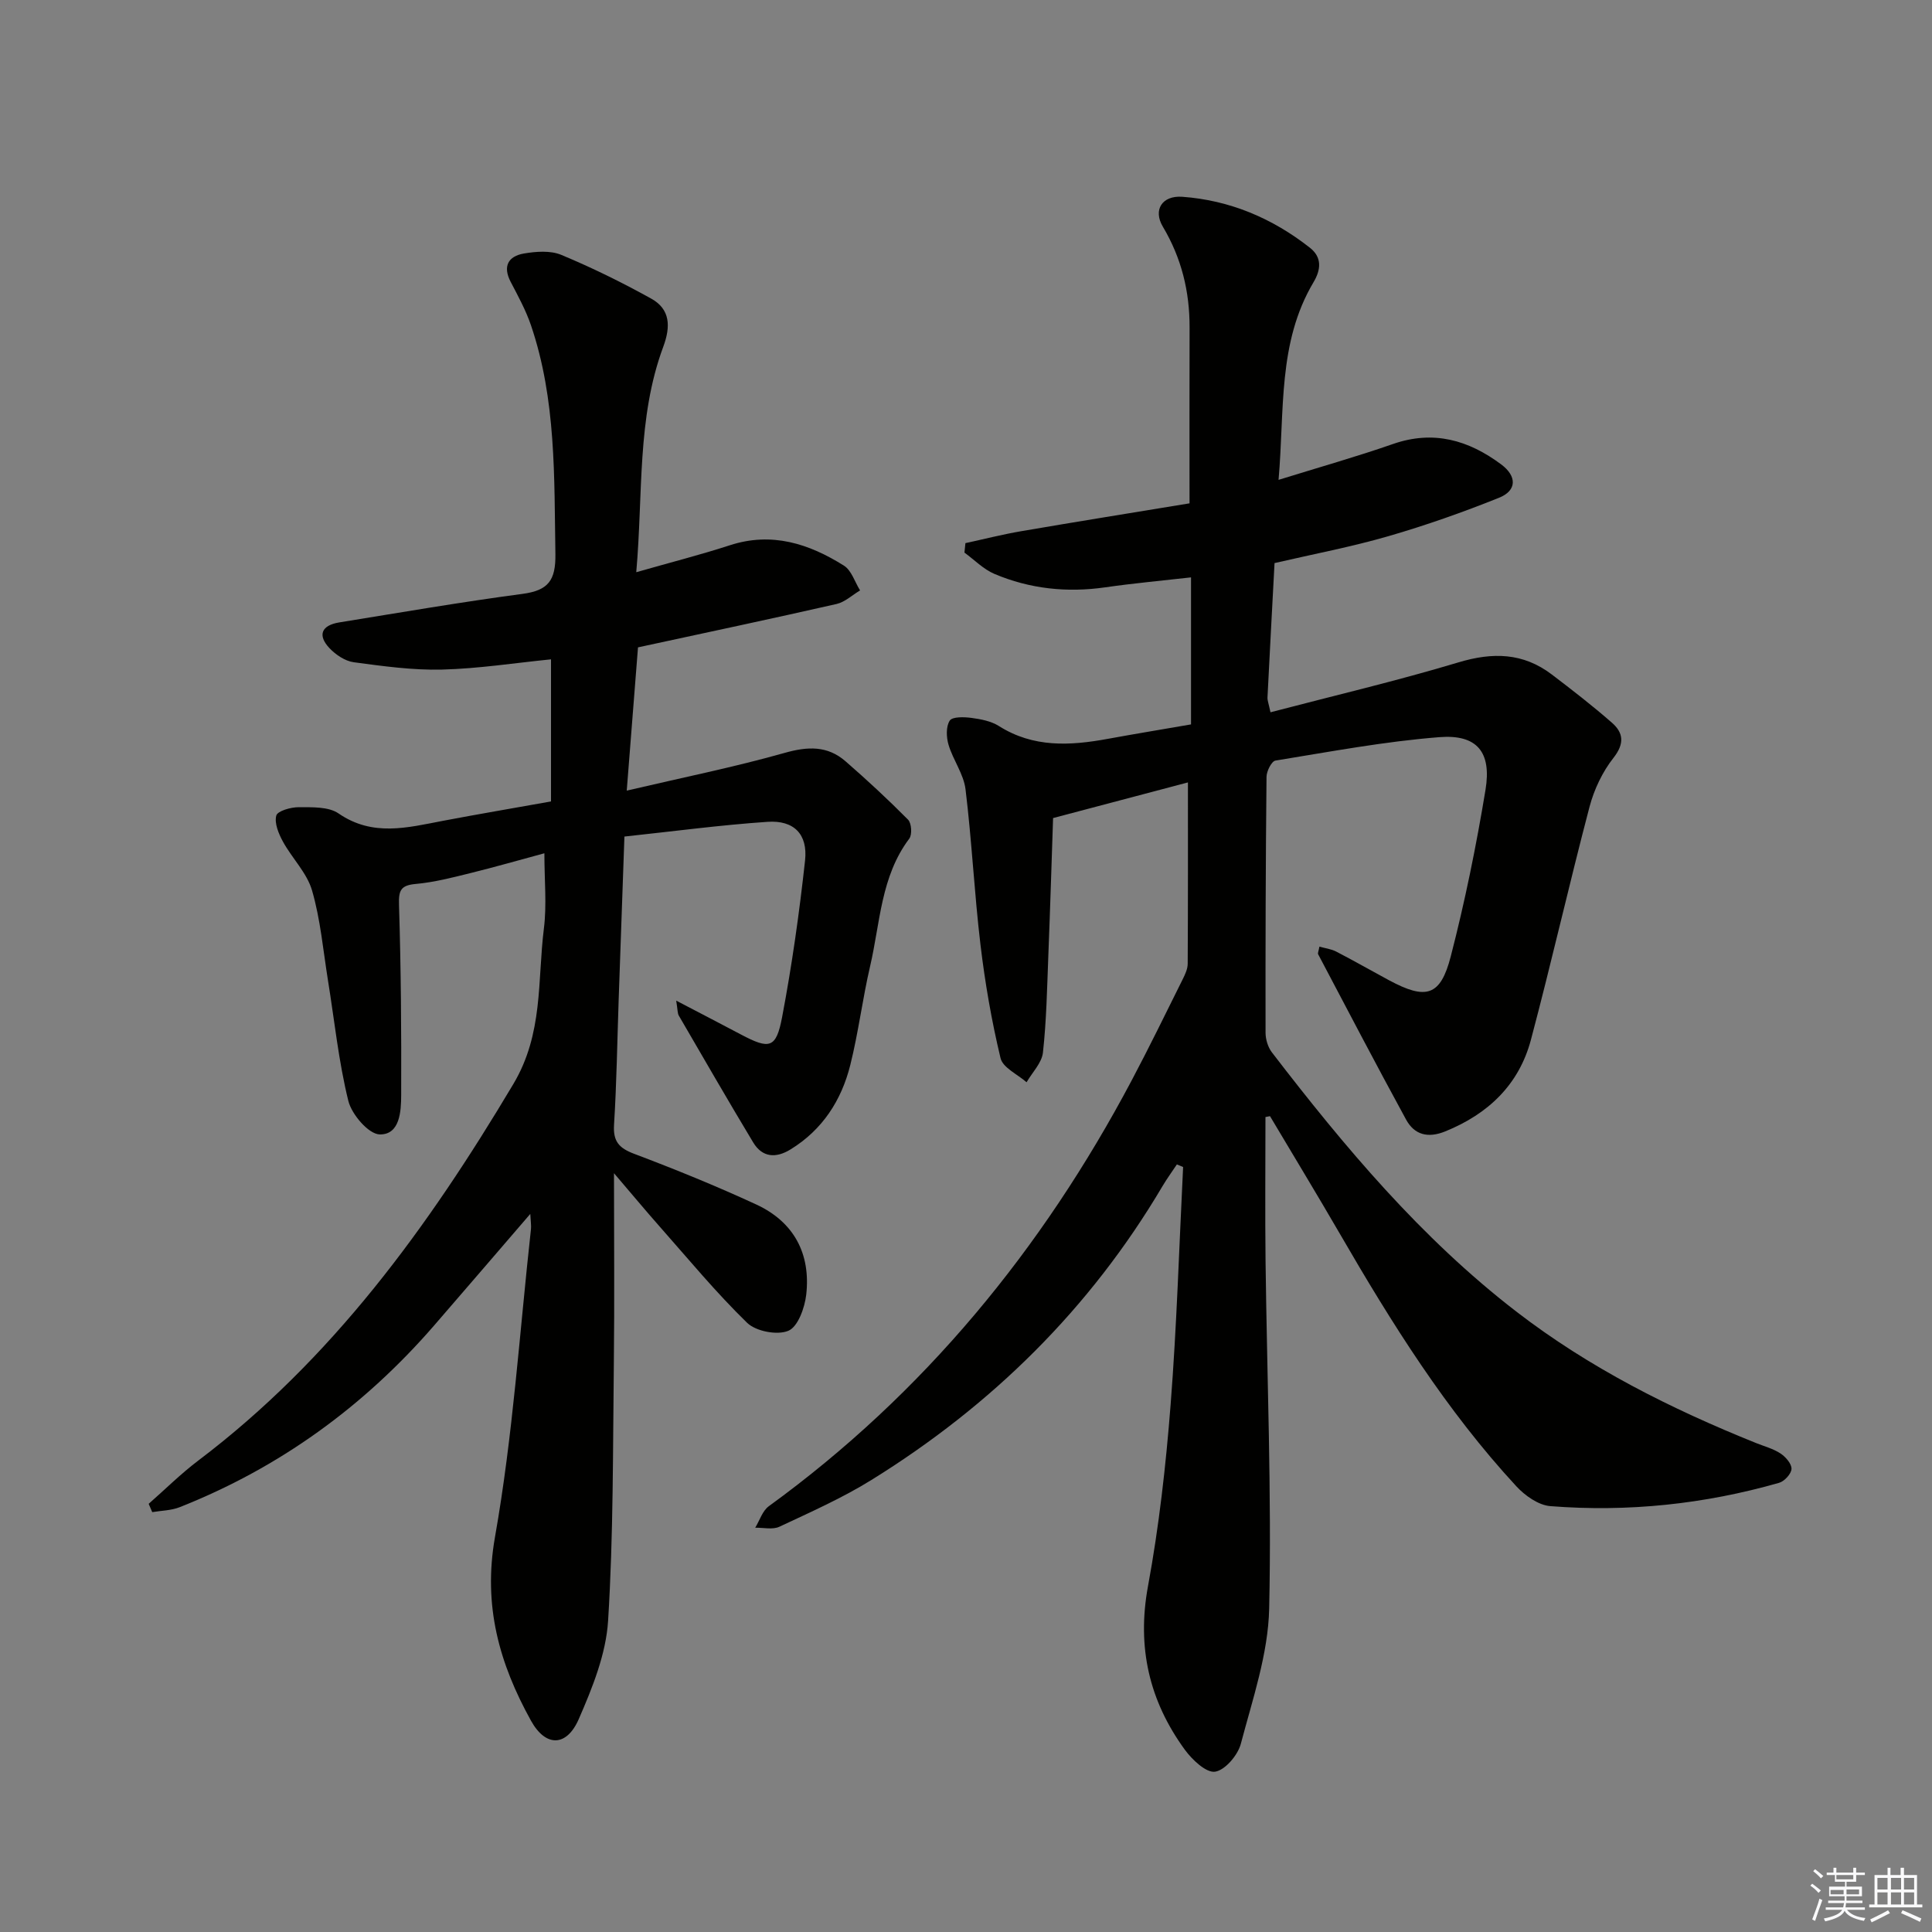
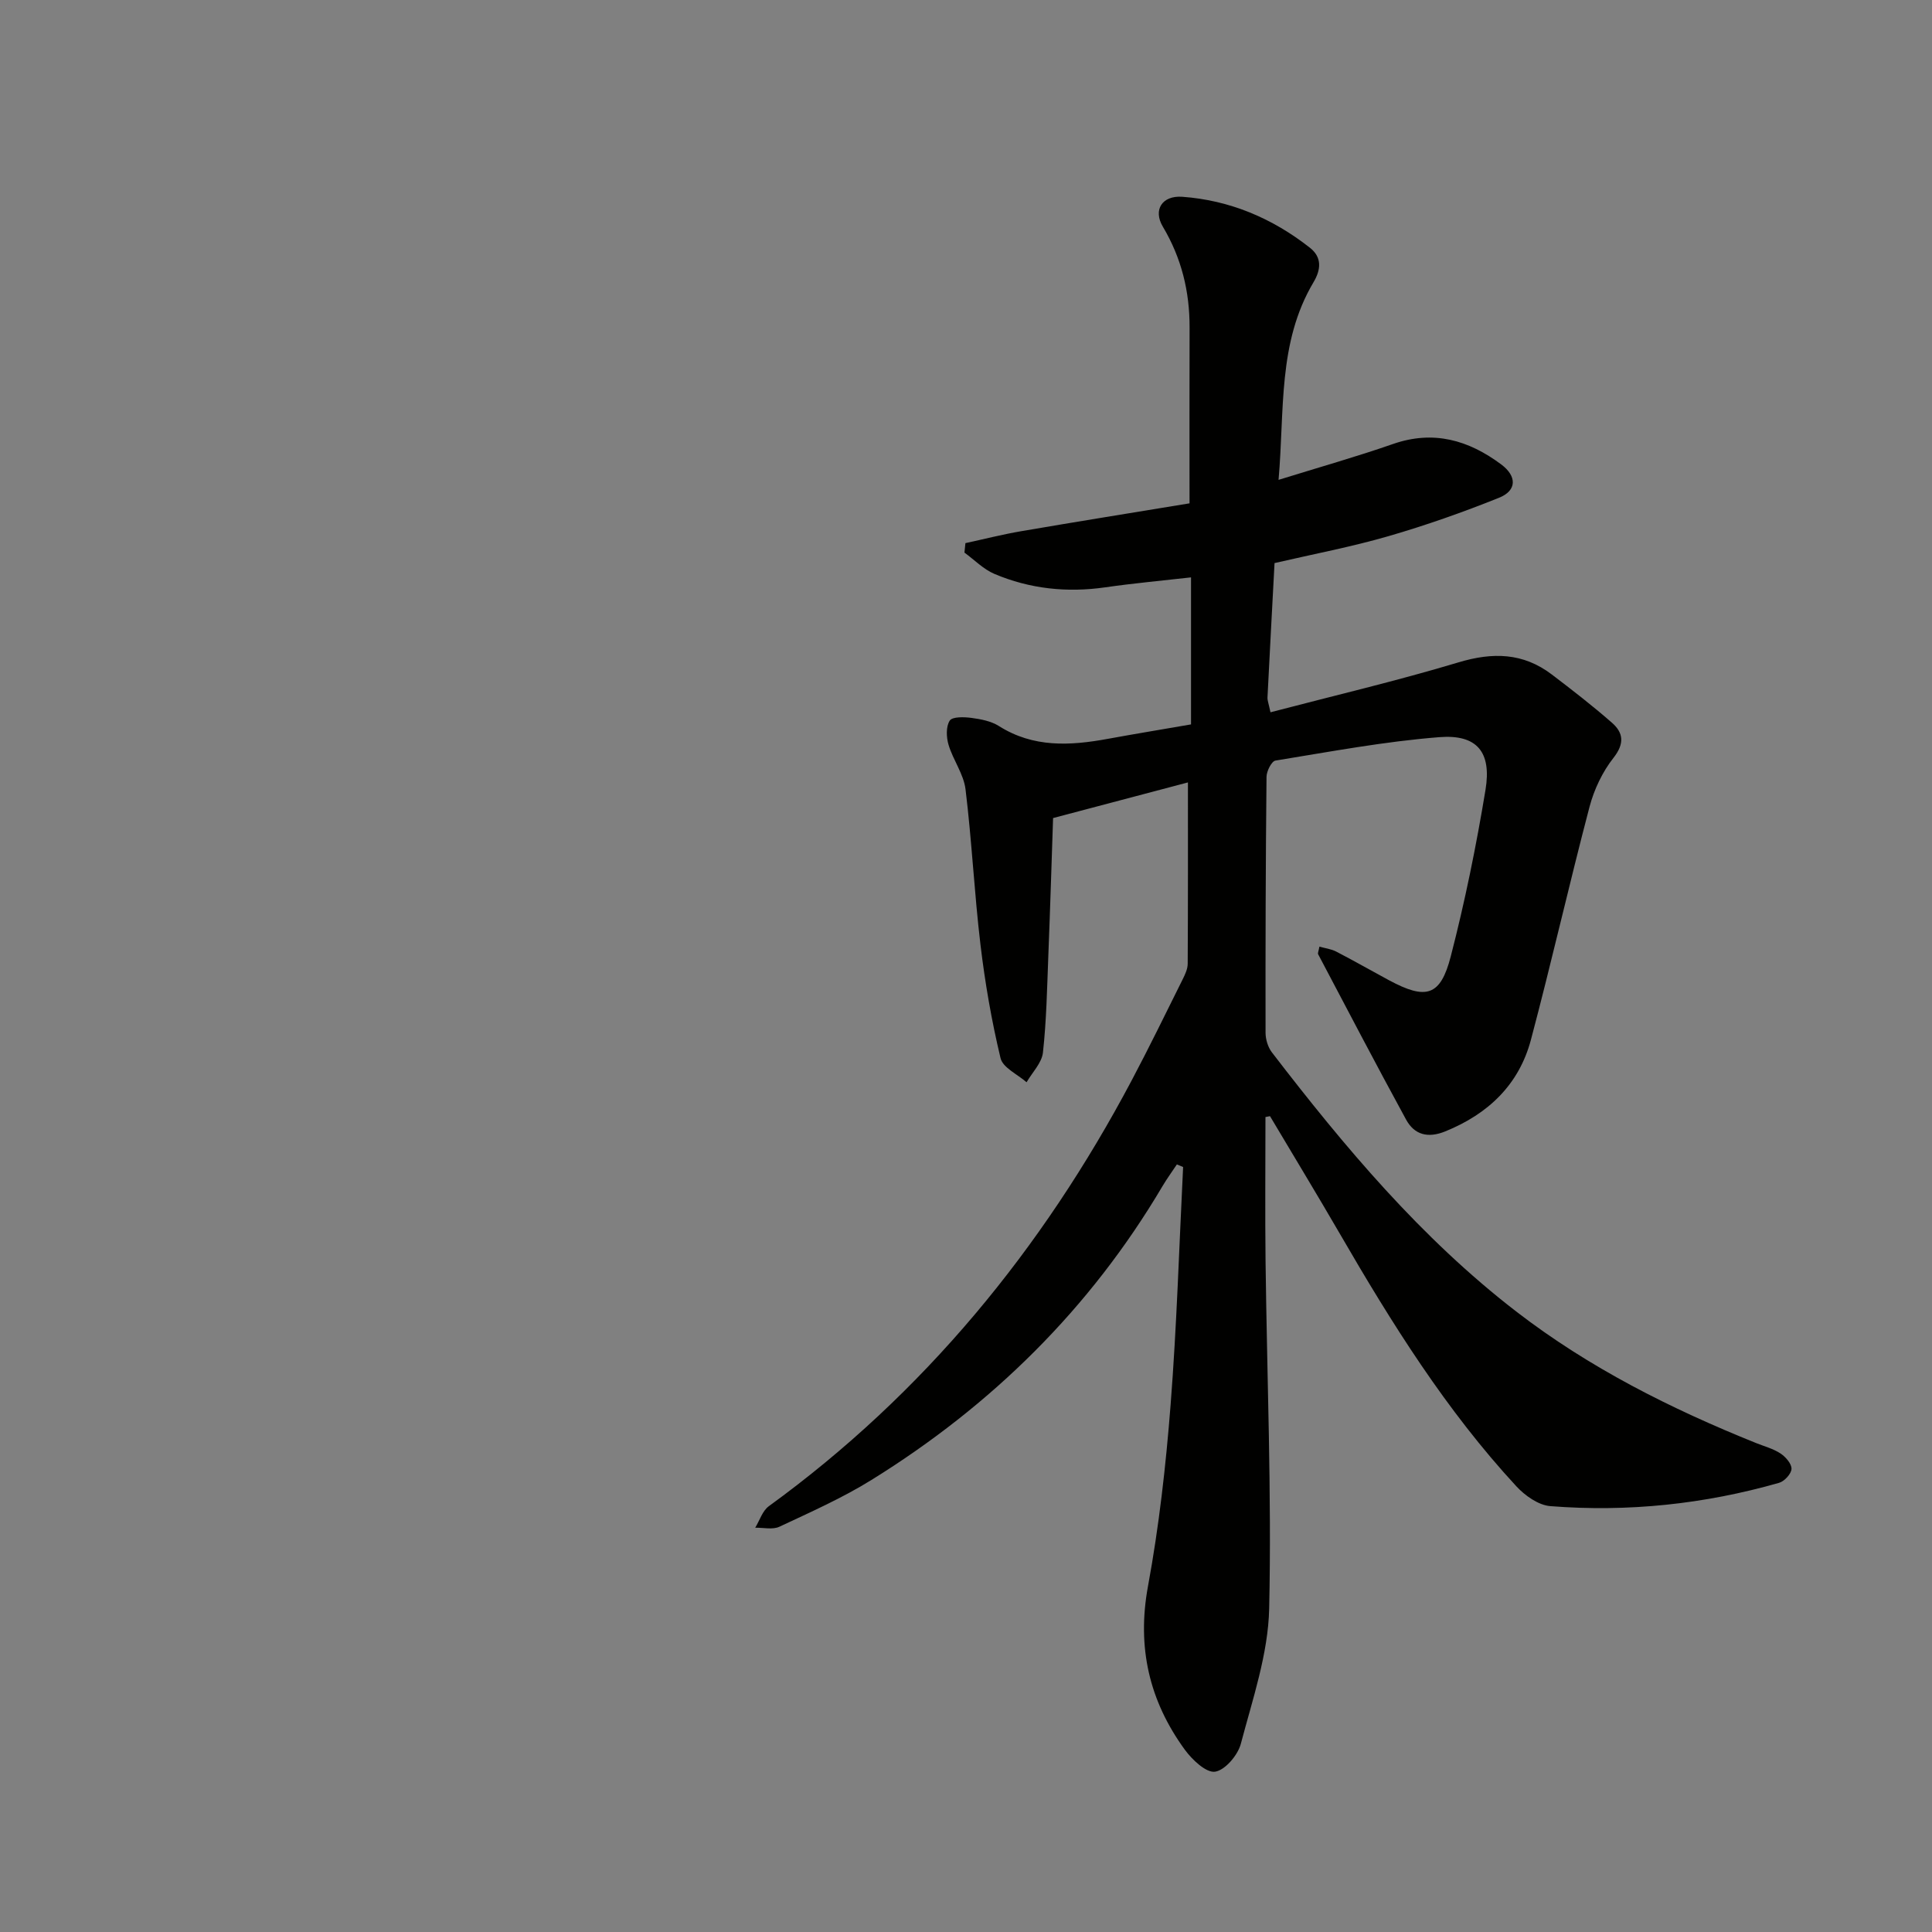
<svg xmlns="http://www.w3.org/2000/svg" enable-background="new 0 0 400 400" viewBox="0 0 400 400">
  <rect x="0" y="0" width="400" height="400" fill="#808080" stroke="none" />
  <path d="m262 231.27c0 9.95-.1 19.91.02 29.86.29 23.97 1.28 47.96.75 71.91-.21 9.39-3.44 18.77-5.87 28-.62 2.35-3.26 5.46-5.33 5.77-1.85.27-4.73-2.46-6.25-4.53-7.39-10.13-9.97-21.24-7.64-33.88 2.28-12.38 3.7-24.98 4.68-37.54 1.28-16.38 1.77-32.82 2.59-49.24-.43-.18-.86-.36-1.29-.54-1 1.51-2.08 2.98-3 4.54-14.97 25.32-35.33 45.35-60.22 60.78-6.04 3.75-12.62 6.66-19.07 9.69-1.4.66-3.33.17-5.01.21.92-1.51 1.49-3.49 2.81-4.45 32.13-23.35 56.61-53.21 75.12-88.14 3.66-6.91 7.08-13.94 10.56-20.93.5-1.01 1.05-2.16 1.05-3.25.07-12.46.05-24.91.05-37.54-8.66 2.29-17.83 4.71-27.92 7.38-.3 8.81-.6 18.73-.99 28.64-.26 6.64-.38 13.31-1.11 19.91-.24 2.15-2.21 4.11-3.39 6.15-1.87-1.65-4.92-3.01-5.39-5-1.85-7.71-3.21-15.57-4.15-23.45-1.28-10.71-1.79-21.52-3.1-32.22-.39-3.15-2.57-6.04-3.51-9.18-.47-1.57-.56-3.78.24-5.02.54-.84 2.97-.77 4.48-.57 1.95.26 4.07.66 5.69 1.68 7.15 4.53 14.76 4.09 22.56 2.66 5.69-1.04 11.4-1.98 17.23-2.99 0-10.21 0-19.98 0-30.44-6.07.69-11.94 1.22-17.76 2.06-7.93 1.14-15.62.32-22.95-2.78-2.28-.97-4.15-2.92-6.2-4.41.07-.65.14-1.31.2-1.96 3.85-.83 7.67-1.81 11.54-2.47 11.59-1.99 23.21-3.85 34.86-5.77 0-12.53-.03-24.46.01-36.39.02-7.47-1.66-14.37-5.53-20.88-2.09-3.51-.13-6.49 4-6.2 9.86.71 18.68 4.45 26.44 10.55 2.56 2.01 2.28 4.57.75 7.14-7.44 12.52-5.97 26.47-7.24 40.92 8.54-2.65 16.19-4.81 23.68-7.42 8.4-2.93 15.67-.81 22.43 4.23 3.24 2.42 3.28 5.4-.47 6.9-7.5 3.01-15.16 5.71-22.93 7.96-7.6 2.2-15.42 3.68-23.54 5.56-.49 9.29-1 18.55-1.46 27.82-.03.62.24 1.26.62 3.07 13.12-3.44 26.13-6.49 38.91-10.33 7.1-2.14 13.4-2.01 19.34 2.51 4.22 3.21 8.43 6.47 12.42 9.96 2.41 2.1 2.67 4.33.34 7.3-2.28 2.89-4 6.53-4.95 10.11-4.22 16.04-7.88 32.23-12.14 48.26-2.47 9.28-8.83 15.35-17.73 18.96-3.6 1.46-6.39.72-8.12-2.45-6.19-11.34-12.17-22.79-18.2-34.22-.12-.23.09-.63.26-1.58 1.2.34 2.44.49 3.47 1.02 3.69 1.91 7.3 3.98 10.96 5.95 7.65 4.1 10.63 3.31 12.76-4.93 2.94-11.37 5.29-22.93 7.2-34.52 1.28-7.81-1.75-11.5-9.55-10.89-11.37.89-22.65 3.02-33.94 4.85-.8.13-1.84 2.19-1.85 3.36-.18 17.66-.23 35.32-.2 52.98 0 1.37.49 3 1.32 4.08 15.04 19.58 30.87 38.44 50.56 53.63 15.14 11.68 32.05 20.16 49.71 27.26 1.7.68 3.53 1.16 5.03 2.15 1.06.7 2.31 2.13 2.27 3.19-.04 1.02-1.46 2.56-2.56 2.88-15.49 4.43-31.32 6.09-47.36 4.83-2.45-.19-5.23-2.15-7.02-4.08-14.55-15.73-25.83-33.78-36.52-52.23-4.75-8.19-9.67-16.29-14.51-24.43-.29.05-.62.12-.94.18z" fill="#010100" />
-   <path d="m109.79 251.33c-7 8.12-13.44 15.63-19.92 23.11-14.54 16.76-32.02 29.44-52.68 37.61-1.75.69-3.77.7-5.67 1.02-.25-.57-.49-1.15-.74-1.72 3.41-2.99 6.64-6.21 10.25-8.94 27.76-20.98 47.62-48.37 65.24-77.95 6.26-10.5 4.98-21.4 6.34-32.25.61-4.87.1-9.89.1-15.55-5.04 1.36-10.22 2.85-15.45 4.14-3.68.91-7.4 1.87-11.16 2.21-3.13.28-3.59 1.31-3.49 4.36.41 13.1.5 26.22.45 39.34-.01 3.38-.26 8.22-4.43 8.16-2.29-.03-5.81-4.12-6.51-6.94-2.02-8.17-2.87-16.63-4.22-24.97-1-6.22-1.55-12.58-3.29-18.59-1.06-3.65-4.14-6.67-6.03-10.12-.89-1.63-1.8-3.8-1.38-5.39.25-.96 3.02-1.75 4.65-1.74 2.79.02 6.16-.14 8.25 1.3 7.07 4.86 14.24 2.93 21.57 1.53 7.31-1.39 14.65-2.63 22.41-4.02 0-9.93 0-19.52 0-29.42-7.52.75-15.03 1.93-22.57 2.12-6.08.15-12.21-.71-18.27-1.52-1.79-.24-3.73-1.55-5.02-2.91-2.53-2.68-1.68-4.74 2.04-5.34 12.62-2.04 25.23-4.22 37.9-5.9 5.33-.71 6.91-2.76 6.83-8.24-.26-15.97.18-31.95-5.05-47.35-1.06-3.12-2.67-6.07-4.21-9.01-1.7-3.26-.48-5.31 2.72-5.87 2.52-.43 5.51-.66 7.76.28 6.35 2.64 12.56 5.7 18.59 9.04 4 2.21 4.07 5.8 2.53 9.96-5.5 14.81-4.16 30.41-5.6 46.7 7.06-2.02 13.28-3.6 19.38-5.58 8.69-2.83 16.39-.32 23.62 4.22 1.57.99 2.25 3.39 3.34 5.13-1.62.96-3.13 2.41-4.87 2.81-13.41 3.05-26.86 5.9-41.11 8.98-.72 9.18-1.48 18.84-2.33 29.66 11.56-2.71 22.25-4.86 32.72-7.82 4.77-1.35 8.84-1.5 12.57 1.74 4.46 3.88 8.8 7.9 12.96 12.1.72.73.87 3.1.24 3.93-5.91 7.85-6.01 17.43-8.1 26.39-1.58 6.78-2.42 13.73-4.11 20.48-1.83 7.31-5.76 13.4-12.36 17.46-3.03 1.87-5.85 1.7-7.75-1.46-5.23-8.69-10.29-17.47-15.39-26.24-.28-.48-.22-1.15-.54-3.1 5.1 2.66 9.26 4.82 13.4 7.01 5.92 3.13 7.29 2.9 8.52-3.56 2.04-10.74 3.57-21.6 4.76-32.47.59-5.44-2.31-8.37-7.76-8-9.74.66-19.44 1.96-29.64 3.05-.41 11.59-.8 22.66-1.19 33.73-.3 8.64-.42 17.3-.96 25.93-.22 3.48 1.05 4.85 4.18 6.03 8.52 3.22 16.99 6.66 25.25 10.48 7.8 3.6 11.32 10.2 10.36 18.68-.31 2.71-1.71 6.63-3.69 7.47-2.29.97-6.71.13-8.54-1.64-6.42-6.24-12.15-13.19-18.09-19.91-2.95-3.33-5.79-6.76-9.48-11.07 0 13.83.12 26.55-.03 39.26-.21 17.81-.08 35.64-1.19 53.4-.43 6.9-3.25 13.88-6.07 20.35-2.53 5.8-6.86 5.82-9.89.35-6.54-11.8-9.98-23.8-7.46-38.03 3.72-21.03 5.1-42.48 7.45-63.75.08-.76-.06-1.55-.14-3.15z" fill="#010100" />
  <g fill="#fafafb">
-     <path d="m374.8 390.4.4-.4c.7.5 1.3 1 1.8 1.4l-.5.5c-.5-.6-1.1-1.1-1.7-1.5zm1 7.3-.6-.3c.5-1.4 1.1-2.8 1.5-4.3.2.1.4.2.6.3-.5 1.3-1 2.8-1.5 4.3zm-.4-10.3.4-.4c.4.3 1 .8 1.7 1.4l-.5.5c-.4-.5-1-1-1.6-1.5zm2.5.3h1.7v-1h.6v1h3.5v-1h.6v1h1.8v.5h-1.8v1.4h-2v1h3.2v2h-3.2v.9h3.3v.5h-3.4c0 .3-.1.6-.1.9h4v.5h-3.7c.7.9 1.9 1.5 3.8 1.7-.1.2-.2.4-.3.6-2.1-.4-3.5-1.1-4-2.1-.4 1-1.8 1.7-4 2.2-.1-.2-.2-.4-.3-.6 2.1-.4 3.4-1 3.8-1.8h-3.4v-.5h3.6c.1-.3.1-.6.2-.9h-3.3v-.5h3.4c0-.3 0-.6 0-.9h-3.2v-2h3.3v-1h-2.1v-1.4h-1.7v-.5zm1.1 3.5v1h2.7c0-.3 0-.4 0-.4 0-.1 0-.2 0-.2 0-.1 0-.2 0-.3h-2.7zm1.2-3v.9h3.5v-.9zm4.7 3h-2.6v.6.4h2.6z" />
-     <path d="m393.6 386.7h.6v1.5h2.7v6.1h1.1v.6h-11v-.6h1.1v-6.1h2.7v-1.5h.6v1.5h2.1v-1.5zm-2.7 8.8.4.6c-1.2.6-2.5 1.3-3.8 1.9-.1-.2-.2-.4-.3-.6 1.2-.6 2.5-1.2 3.7-1.9zm-2.2-6.7v2.4h2.1v-2.4zm0 3v2.5h2.1v-2.5zm2.8-3v2.4h2.1v-2.4zm0 3v2.5h2.1v-2.5zm6 6.1c-1.4-.7-2.7-1.3-3.9-1.8l.3-.6c1.5.6 2.7 1.2 3.9 1.7zm-1.2-9.1h-2.1v2.4h2.1zm-2.1 3v2.5h2.1v-2.5z" />
-   </g>
+     </g>
</svg>